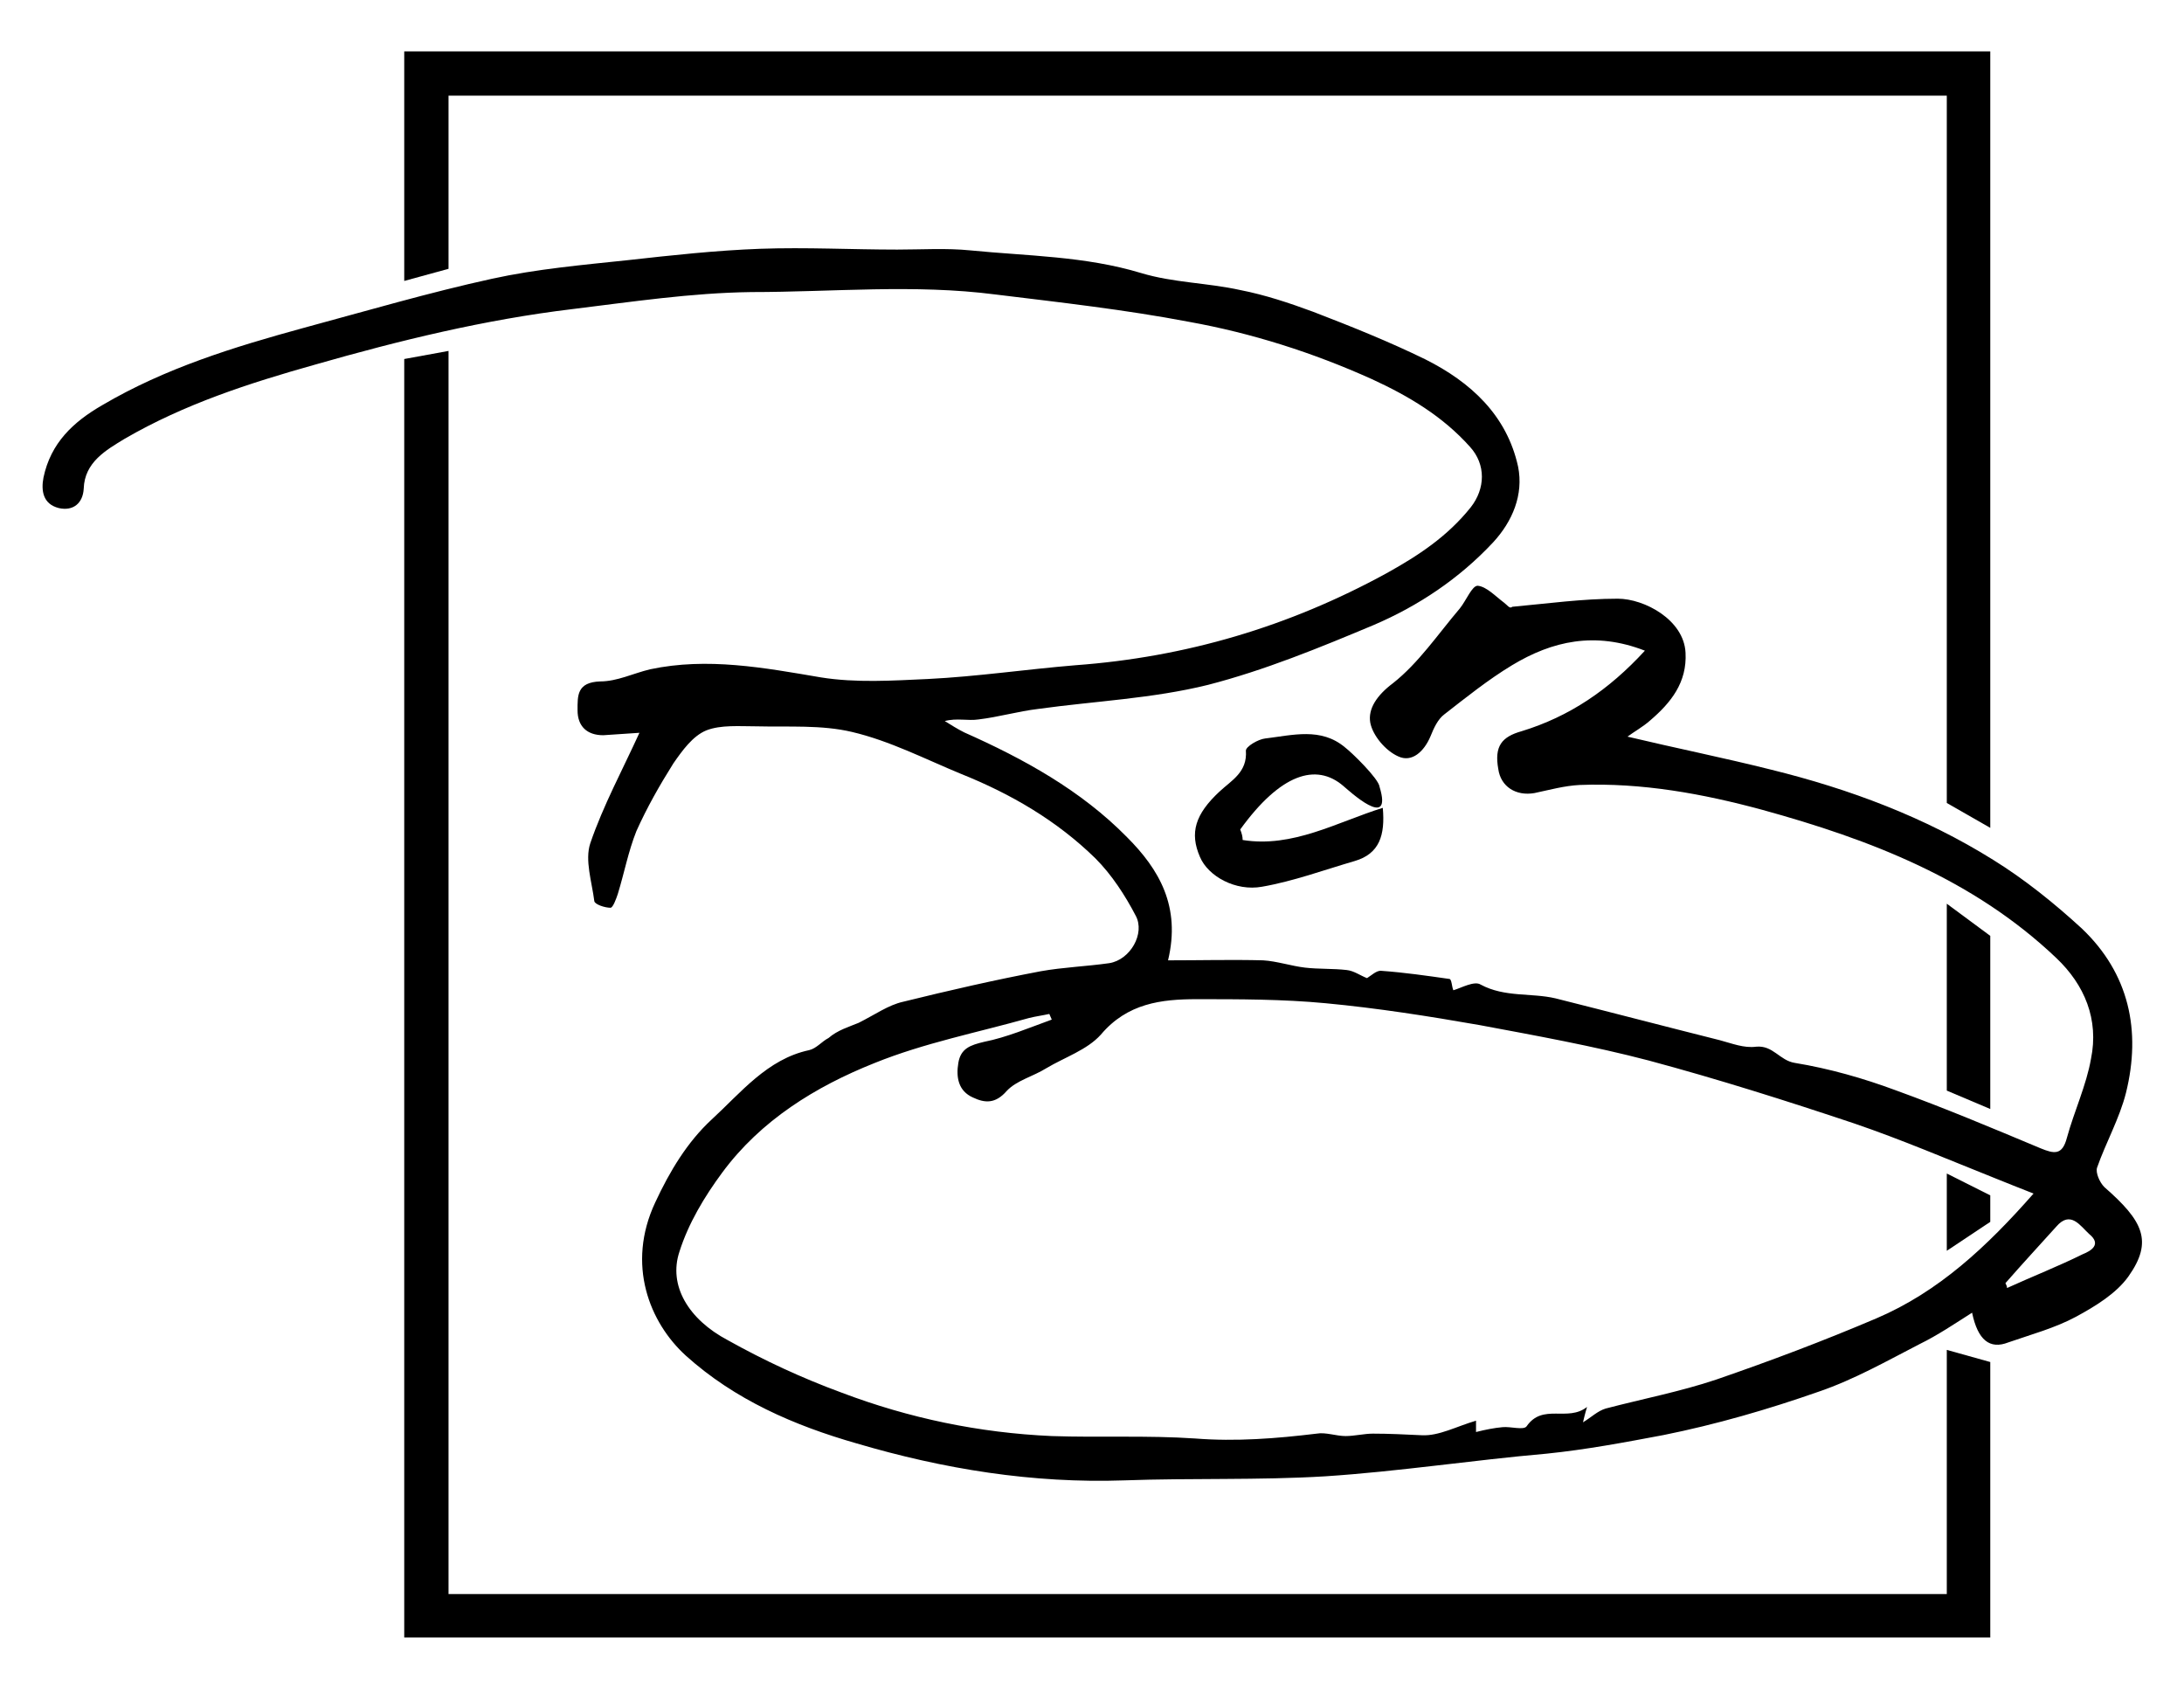
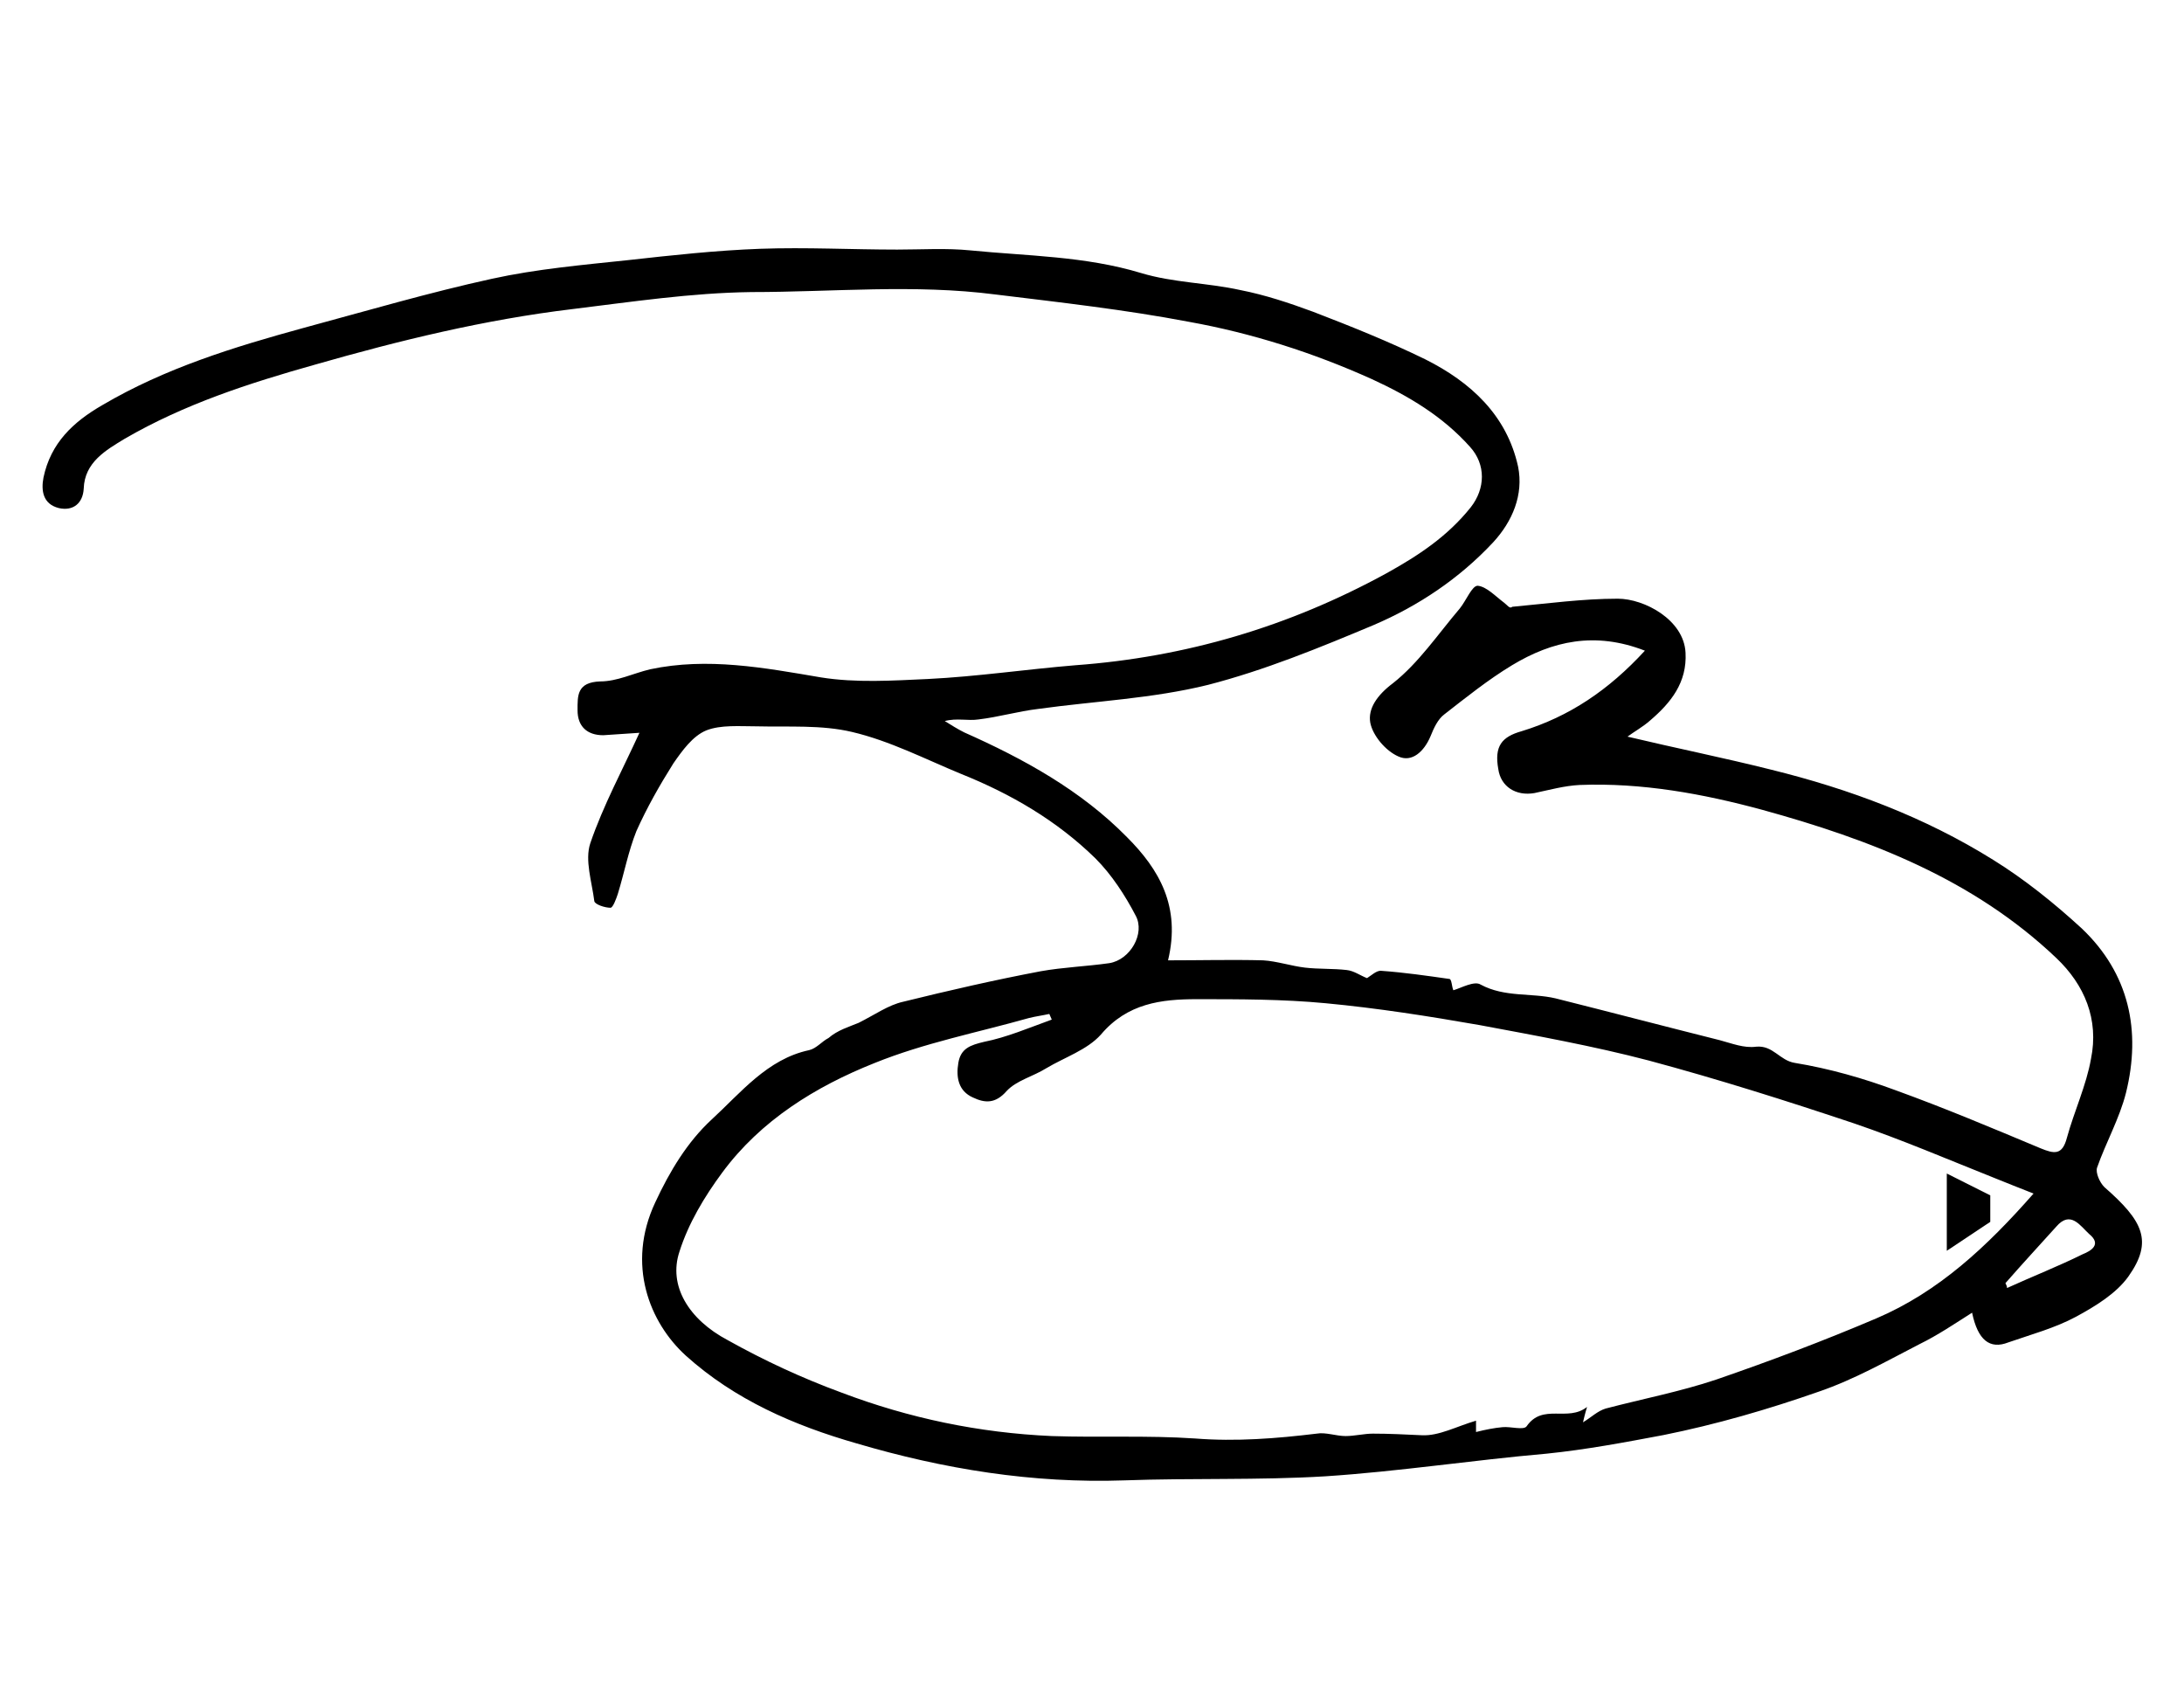
<svg xmlns="http://www.w3.org/2000/svg" version="1.1" id="Layer_1" x="0px" y="0px" viewBox="0 0 1080 835" style="enable-background:new 0 0 1080 835;" xml:space="preserve">
  <g>
-     <polygon points="199.9,25.4 199.9,138.9 221.8,132.9 221.8,47.3 962.7,47.3 962.7,397 984.2,409.3 984.2,25.4  " />
-     <polygon points="984.2,548.3 984.2,542.8 984.2,462.7 962.7,446.8 962.7,534.4 962.7,539.2  " />
    <g>
      <polygon points="984.2,604.1 984.2,591 962.7,580.2 962.7,618.4   " />
-       <polygon points="962.7,667.4 962.7,788.1 221.8,788.1 221.8,173.5 199.9,177.5 199.9,809.6 984.2,809.6 984.2,673.4   " />
    </g>
    <g>
      <path d="M424.6,505.7c8-4,14.7-8.8,21.9-10.4c22.7-5.6,45.4-10.8,68.1-15.1c11.2-2,22.7-2.4,33.9-4c10.4-1.6,17.9-14.7,13.1-23.5    c-5.2-10-11.9-20.3-19.9-28.3c-19.1-18.7-41.8-31.9-66.5-41.8c-17.5-7.2-35.1-16.3-53.8-20.7c-15.1-3.6-31.5-2.4-47.4-2.8    c-8.4,0-17.5-0.8-24.7,2c-6.8,2.8-11.9,10-16.3,16.3c-6.8,10.8-13.1,21.9-18.3,33.5c-4,10-6,20.7-9.2,31.1    c-0.8,2.4-2.4,6.8-3.6,6.8c-2.8,0-7.6-1.6-8-3.2c-1.2-9.6-4.8-20.3-2-28.7c6.4-18.7,15.9-36.2,24.3-54.6    c-5.6,0.4-11.9,0.8-17.9,1.2c-8,0-12.7-4.4-12.7-12.3c0-7.2-0.4-13.9,11.2-14.3c8.4,0,16.3-4,24.7-6c28.3-6,56.2-0.8,84.4,4    c17.5,2.8,35.4,1.6,53,0.8c24.3-1.2,48.6-4.8,72.9-6.8c54.6-4,105.6-19.1,153.7-45.4c15.9-8.8,30.3-18.3,41.8-32.7    c7.2-9.2,7.6-21.1-0.4-29.9c-13.5-15.1-30.3-25.1-48.6-33.5c-29.1-13.1-59.3-22.7-90.4-28.3c-31.5-6-63.7-9.6-95.6-13.5    c-40.2-5.2-80.5-1.2-120.7-1.2c-29.9,0.4-58.9,4.8-88.4,8.4c-43.4,5.2-85.6,15.5-127.5,27.5c-32.7,9.2-64.5,19.5-94,36.6    c-9.2,5.6-19.9,11.6-20.3,24.7c-0.4,7.2-5.2,11.2-12.3,9.6c-8-2-8.8-8.8-7.6-15.1c3.6-17.1,14.7-27.5,29.1-35.8    c31.1-18.3,64.9-28.7,99.6-38.2c31.1-8.4,62.1-17.5,93.2-24.3c21.9-4.8,44.6-6.8,67.3-9.2c21.5-2.4,43.4-4.8,65.3-5.6    c22.7-0.8,45,0.4,67.7,0.4c11.9,0,24.3-0.8,36.2,0.4c28.3,2.8,56.6,2.8,84.4,11.2c15.9,4.8,32.7,4.8,49,8.4    c12.3,2.4,24.3,6.4,36.2,10.8c18.7,7.2,37.4,14.7,55.4,23.5c22.3,11.2,40.2,27.5,45.8,53c2.8,13.9-2.8,27.1-12.3,37.4    c-16.7,17.9-37,31.5-59.3,41c-26.7,11.2-53.8,22.3-81.7,29.5c-27.5,6.8-55.8,8-84,11.9c-10,1.2-19.5,4-29.5,5.2    c-5.2,0.8-10.8-0.8-16.7,0.8c3.2,2,6.4,4,9.6,5.6c29.5,13.1,57.8,28.7,80.5,51.8c15.9,15.9,26.7,34.3,20.3,60.9    c16.3,0,31.5-0.4,47,0c6.8,0.4,13.9,2.8,20.7,3.6c6.8,0.8,13.9,0.4,20.7,1.2c3.6,0.4,6.8,2.8,10,4c2-1.2,4.8-4,7.2-3.6    c11.2,0.8,22.3,2.4,33.5,4c1.2,0,1.2,4,2,5.6c4-1.2,10.4-4.8,13.5-2.8c11.9,6.4,25.1,4,37,6.8c27.1,6.8,54.2,13.9,81.3,20.7    c6,1.6,11.9,4,17.9,3.2c8.4-0.8,11.6,6.8,19.1,8c17.1,2.8,33.9,7.6,49.8,13.5c24.3,8.8,47.8,18.7,71.7,28.7    c6.8,2.8,10.8,3.6,13.1-5.2c3.6-13.1,9.6-25.9,11.9-39c4-19.5-3.2-36.6-17.1-49.8c-41-39-92-58.6-145.4-73.3    c-29.5-8-59.7-13.5-90.4-12.3c-7.6,0.4-14.7,2.4-22.3,4c-9.2,1.6-16.7-3.2-17.9-11.9c-2-11.2,1.6-15.9,11.6-18.7    c23.5-7.2,43-20.3,60.9-39.8c-24.7-9.6-45.8-4.8-65.7,7.2c-11.9,7.2-22.7,15.9-33.5,24.3c-3.2,2.4-5.2,6.8-6.8,10.8    c-3.2,7.6-9.2,13.1-15.9,10c-6.4-2.8-12.7-10.4-13.9-16.7c-1.2-6.8,3.2-13.5,11.2-19.5c12.7-10,22.3-24.3,33.1-37    c3.2-4,6-11.2,8.8-11.2c4.4,0.4,8.8,5.2,13.1,8.4c1.6,1.2,2.8,3.2,4,2c17.5-1.6,34.7-4,52.2-4c13.1,0,32.7,10.4,33.5,26.7    c0.8,14.7-7.2,24.7-17.5,33.5c-3.6,3.2-8,5.6-11.2,8c23.5,5.6,47.4,10.4,70.9,16.3c39,9.6,76.1,23.5,109.9,44.6    c15.5,9.6,30.3,21.5,43.8,33.9c23.5,22.3,29.5,50.6,21.9,81.3c-3.2,12.7-10,24.7-14.3,37c-0.8,2.4,1.2,7.2,3.6,9.6    c19.1,16.7,24.3,26.7,11.9,44.2c-6,8.4-16.3,14.7-25.9,19.9c-10.4,5.6-22.3,8.8-33.5,12.7c-9.2,3.6-15.1-1.2-17.9-14.7    c-8.8,5.6-17.1,11.2-25.9,15.5c-16.3,8.4-32.3,17.5-49.8,23.5c-25.1,8.8-51,16.3-76.9,21.5c-19.1,3.6-38.2,7.2-57.8,9.2    c-36.6,3.2-72.9,8.8-109.5,11.2c-33.1,2-66.1,0.8-99.2,2c-45.4,1.6-89.6-5.6-132.6-18.3c-30.7-8.8-60.1-21.5-84.4-43.4    c-17.9-16.3-29.5-45-15.1-75.7c7.2-15.5,15.9-29.9,27.9-41c14.3-13.1,27.5-29.9,48.2-34.3c3.6-0.8,6.4-4.4,9.6-6    C414.2,509.3,419.8,507.7,424.6,505.7z M520.1,504.1c-0.4-0.8-0.8-2-1.2-2.8c-3.6,0.8-6.8,1.2-10,2c-25.5,7.2-51.8,12.3-76.5,22.3    c-29.1,11.6-56.2,28.3-75.3,54.2c-8.8,11.9-16.7,25.1-21.1,39c-5.6,16.7,4.4,33.5,23.9,43.8c17.9,10,36.6,18.7,56.2,25.9    c33.5,12.7,68.1,19.9,104,21.5c23.5,0.8,47.4-0.4,70.9,1.2c20.3,1.6,40.2,0,60.1-2.4c4.4-0.8,9.6,1.2,14.3,1.2    c4.4,0,9.2-1.2,13.5-1.2c8,0,15.9,0.4,24.3,0.8c8.4,0.4,17.1-4.4,26.7-7.2c0,4.4,0,6.4,0,5.6c4.8-1.2,8.8-2,13.1-2.4    c4-0.4,10.4,1.6,11.9-0.4c8-11.6,20.3-2,29.9-9.6c-1.2,4-1.6,6-2,7.6c4-2.4,7.2-5.6,11.2-6.8c18.3-4.8,37-8.4,54.6-14.3    c26.7-9.2,53-19.1,79.3-30.3c30.7-13.1,54.6-35.4,77.7-61.7c-7.2-2.8-13.1-5.2-19.1-7.6c-23.1-9.2-46.2-19.1-69.7-27.1    c-33.5-11.2-67.3-21.9-101.6-31.1c-27.5-7.2-55.8-12.3-83.6-17.5c-25.1-4.4-50.6-8.4-76.1-10.8c-21.1-2-42.6-2-63.7-2    c-17.5,0-34.3,2-47.4,17.5c-6.8,7.6-17.9,11.2-27.1,16.7c-6.4,4-14.7,6-19.5,11.2c-5.6,6.4-10.8,6-16.7,3.2    c-7.2-3.2-8.4-10-7.2-17.1c1.2-7.2,6-8.8,12.7-10.4C497.8,512.9,509,508.1,520.1,504.1z M991.7,634.4c0.4,0.8,0.8,1.6,0.8,2.4    c12.3-5.6,25.5-10.8,37.4-16.7c4-1.6,9.6-4.8,3.2-10c-4.4-4-9.2-11.9-16.3-3.6C1008.5,615.7,1000.1,624.8,991.7,634.4z" />
-       <path d="M614.5,415.3c24.7,4,46.6-8.8,69.3-15.9c1.2,13.5-1.6,22.7-13.9,26.3c-15.1,4.4-30.3,10-45.8,12.7    c-13.1,2.4-26.7-5.2-30.7-14.7c-5.2-11.9-2.4-21.1,9.6-32.3c6-5.6,13.9-9.6,13.1-20.3c0-2,6-5.6,9.6-6c13.5-1.6,27.5-5.6,39.4,4.4    c3.2,2.4,16.7,15.5,17.1,19.5c6.8,22.3-15.5,1.6-17.9-0.4c-13.5-11.6-31.1-6-51,21.5C614.1,412.1,614.5,413.7,614.5,415.3z" />
    </g>
  </g>
</svg>